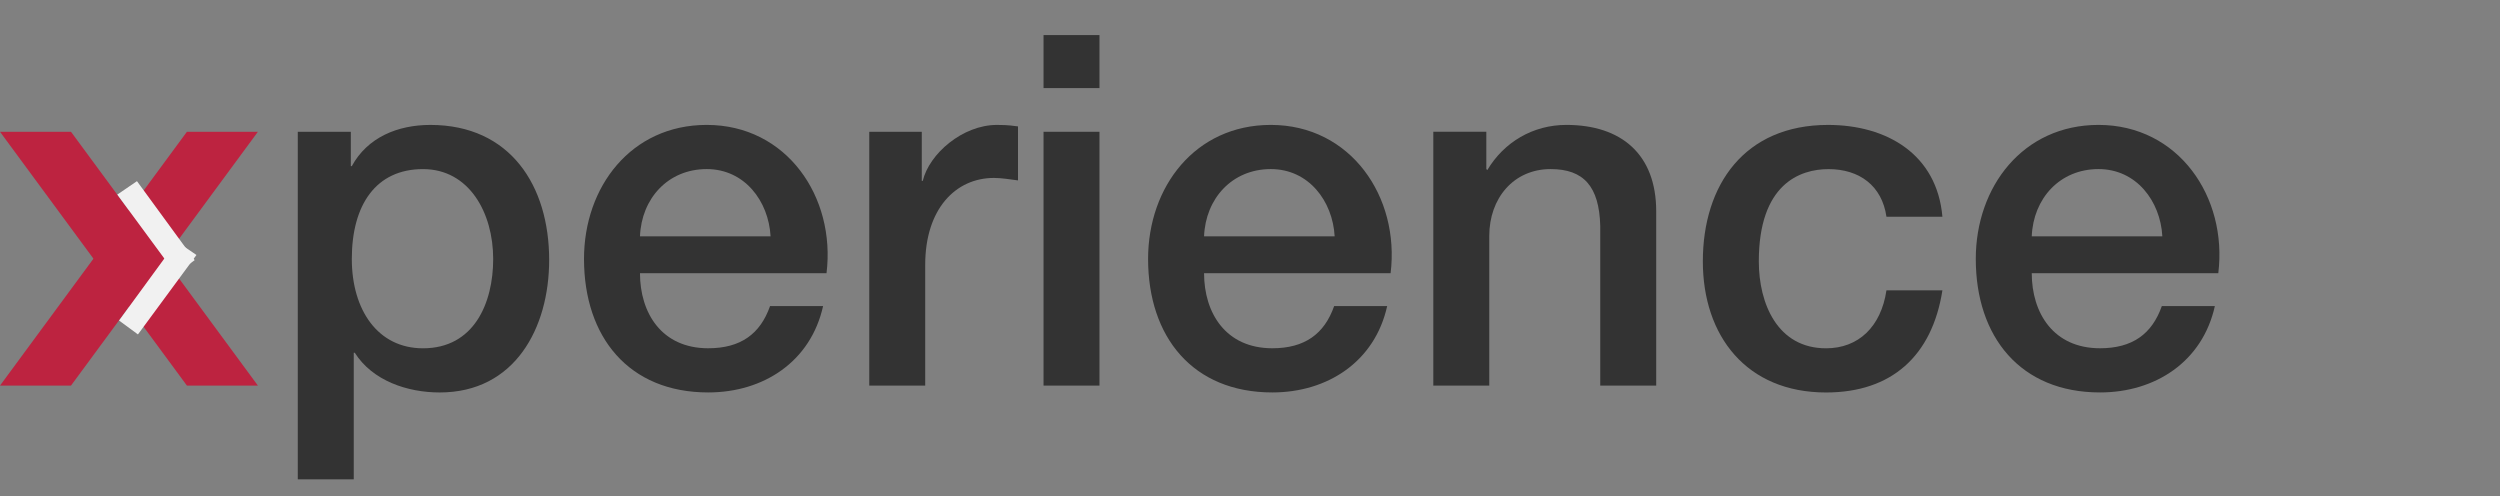
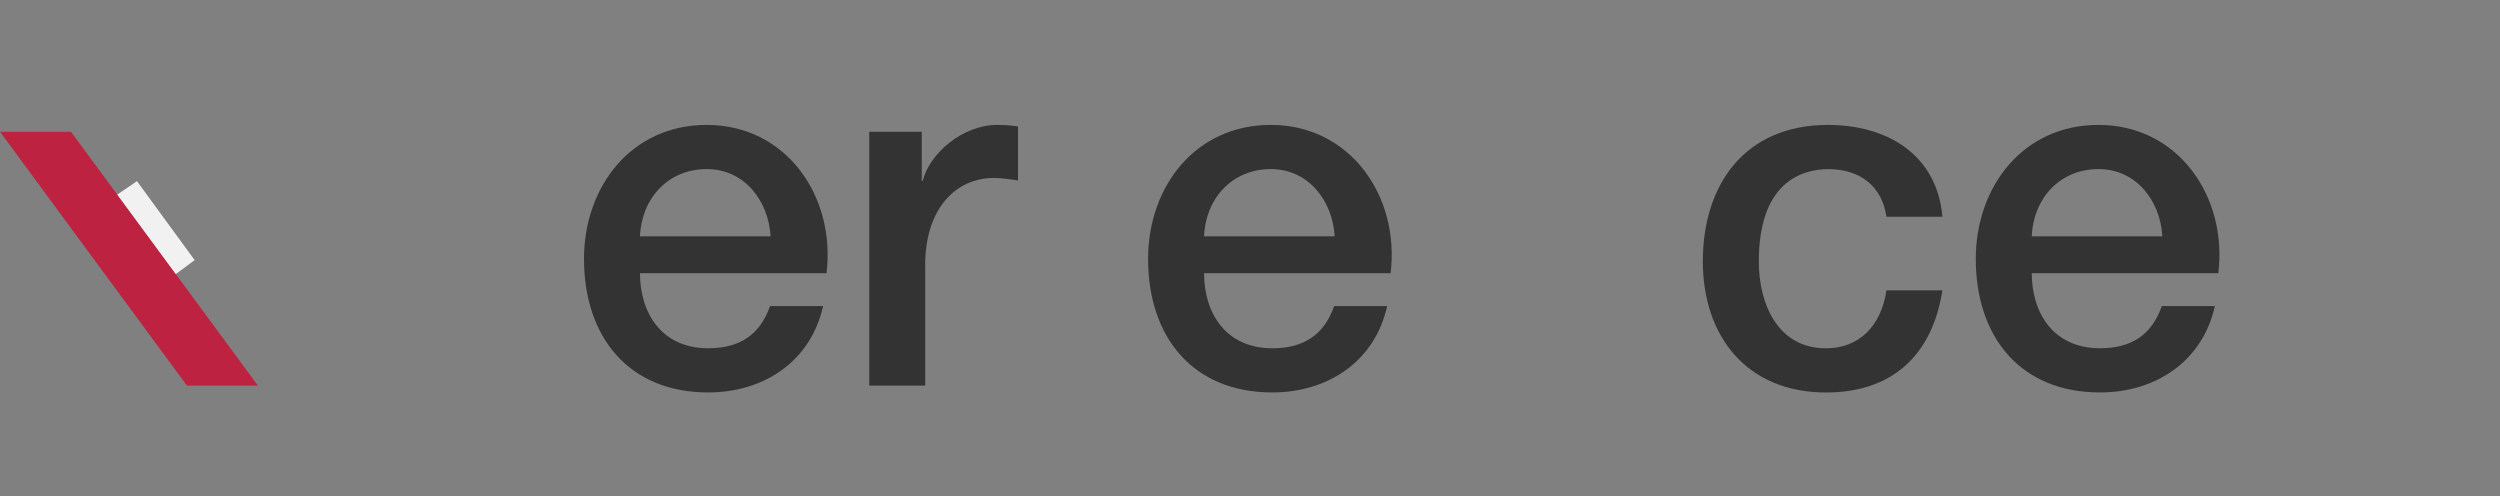
<svg xmlns="http://www.w3.org/2000/svg" width="131" height="26" viewBox="0 0 131 26" fill="none">
  <rect x="0" y="0" width="131" height="26" fill="#808080" stroke="none" />
-   <path d="M25.843 13.569C25.843 15.884 24.84 18.251 22.165 18.251C19.799 18.251 18.435 16.245 18.435 13.569C18.435 10.739 19.695 8.861 22.165 8.861C24.583 8.861 25.843 11.151 25.843 13.569ZM15.605 25.118H18.537V18.482H18.589C19.515 19.948 21.341 20.565 23.04 20.565C26.975 20.565 28.776 17.195 28.776 13.62C28.776 9.736 26.743 6.546 22.55 6.546C20.853 6.546 19.258 7.189 18.434 8.707H18.383V6.906H15.604V25.119L15.605 25.118Z" fill="#333333" />
  <path d="M43.31 14.314C43.798 10.326 41.227 6.545 37.033 6.545C33.072 6.545 30.602 9.786 30.602 13.567C30.602 17.658 32.943 20.564 37.11 20.564C40.017 20.564 42.486 18.943 43.13 16.037H40.351C39.837 17.503 38.808 18.249 37.11 18.249C34.667 18.249 33.535 16.397 33.535 14.314H43.31ZM33.535 12.384C33.612 10.404 35.001 8.86 37.034 8.86C39.014 8.86 40.275 10.532 40.378 12.384H33.535Z" fill="#333333" />
  <path d="M45.548 20.205H48.481V13.877C48.481 10.944 50.076 9.324 52.082 9.324C52.494 9.324 52.931 9.402 53.343 9.453V6.623C53.086 6.598 52.905 6.546 52.237 6.546C50.437 6.546 48.688 8.064 48.353 9.478H48.301V6.905H45.549V20.205H45.548Z" fill="#333333" />
-   <path d="M54.681 20.205H57.613V6.905H54.681V20.205ZM54.681 4.616H57.613V1.838H54.681V4.616Z" fill="#333333" />
  <path d="M72.868 14.314C73.357 10.326 70.785 6.545 66.591 6.545C62.63 6.545 60.16 9.786 60.16 13.567C60.16 17.658 62.501 20.564 66.669 20.564C69.575 20.564 72.045 18.943 72.688 16.037H69.91C69.395 17.503 68.366 18.249 66.669 18.249C64.225 18.249 63.093 16.397 63.093 14.314H72.868ZM63.093 12.384C63.171 10.404 64.559 8.86 66.592 8.86C68.572 8.86 69.833 10.532 69.936 12.384H63.093Z" fill="#333333" />
-   <path d="M75.105 20.205H78.038V12.358C78.038 10.404 79.299 8.86 81.254 8.86C82.978 8.86 83.801 9.76 83.853 11.843V20.204H86.785V11.072C86.785 8.088 84.959 6.545 82.077 6.545C80.328 6.545 78.81 7.445 77.935 8.911L77.883 8.86V6.904H75.105V20.204L75.105 20.205Z" fill="#333333" />
  <path d="M101.782 11.356C101.499 8.089 98.875 6.546 95.789 6.546C91.415 6.546 89.229 9.684 89.229 13.697C89.229 17.607 91.519 20.566 95.686 20.566C99.107 20.566 101.242 18.662 101.782 15.215H98.85C98.567 17.119 97.384 18.251 95.686 18.251C93.138 18.251 92.162 15.91 92.162 13.697C92.162 9.659 94.297 8.862 95.814 8.862C97.435 8.862 98.618 9.736 98.85 11.357H101.782L101.782 11.356Z" fill="#333333" />
  <path d="M116.239 14.314C116.728 10.326 114.156 6.545 109.962 6.545C106.001 6.545 103.531 9.786 103.531 13.567C103.531 17.658 105.872 20.564 110.04 20.564C112.946 20.564 115.416 18.943 116.059 16.037H113.28C112.766 17.503 111.737 18.249 110.04 18.249C107.596 18.249 106.464 16.397 106.464 14.314H116.239ZM106.464 12.384C106.542 10.404 107.93 8.86 109.963 8.86C111.943 8.86 113.204 10.532 113.307 12.384H106.464Z" fill="#333333" />
  <path fill-rule="evenodd" clip-rule="evenodd" d="M0 6.905H3.72L13.514 20.205H9.794L0 6.905Z" fill="#BD2340" />
-   <path fill-rule="evenodd" clip-rule="evenodd" d="M13.514 6.905H9.794L0 20.205H3.72L13.514 6.905Z" fill="#BD2340" />
  <path fill-rule="evenodd" clip-rule="evenodd" d="M10.201 13.631L9.211 14.361L6.145 10.197L7.177 9.493L10.201 13.631Z" fill="#F1F1F1" />
-   <path fill-rule="evenodd" clip-rule="evenodd" d="M6.238 16.795L7.228 17.524L10.294 13.361L9.262 12.657L6.238 16.795Z" fill="#F1F1F1" />
</svg>